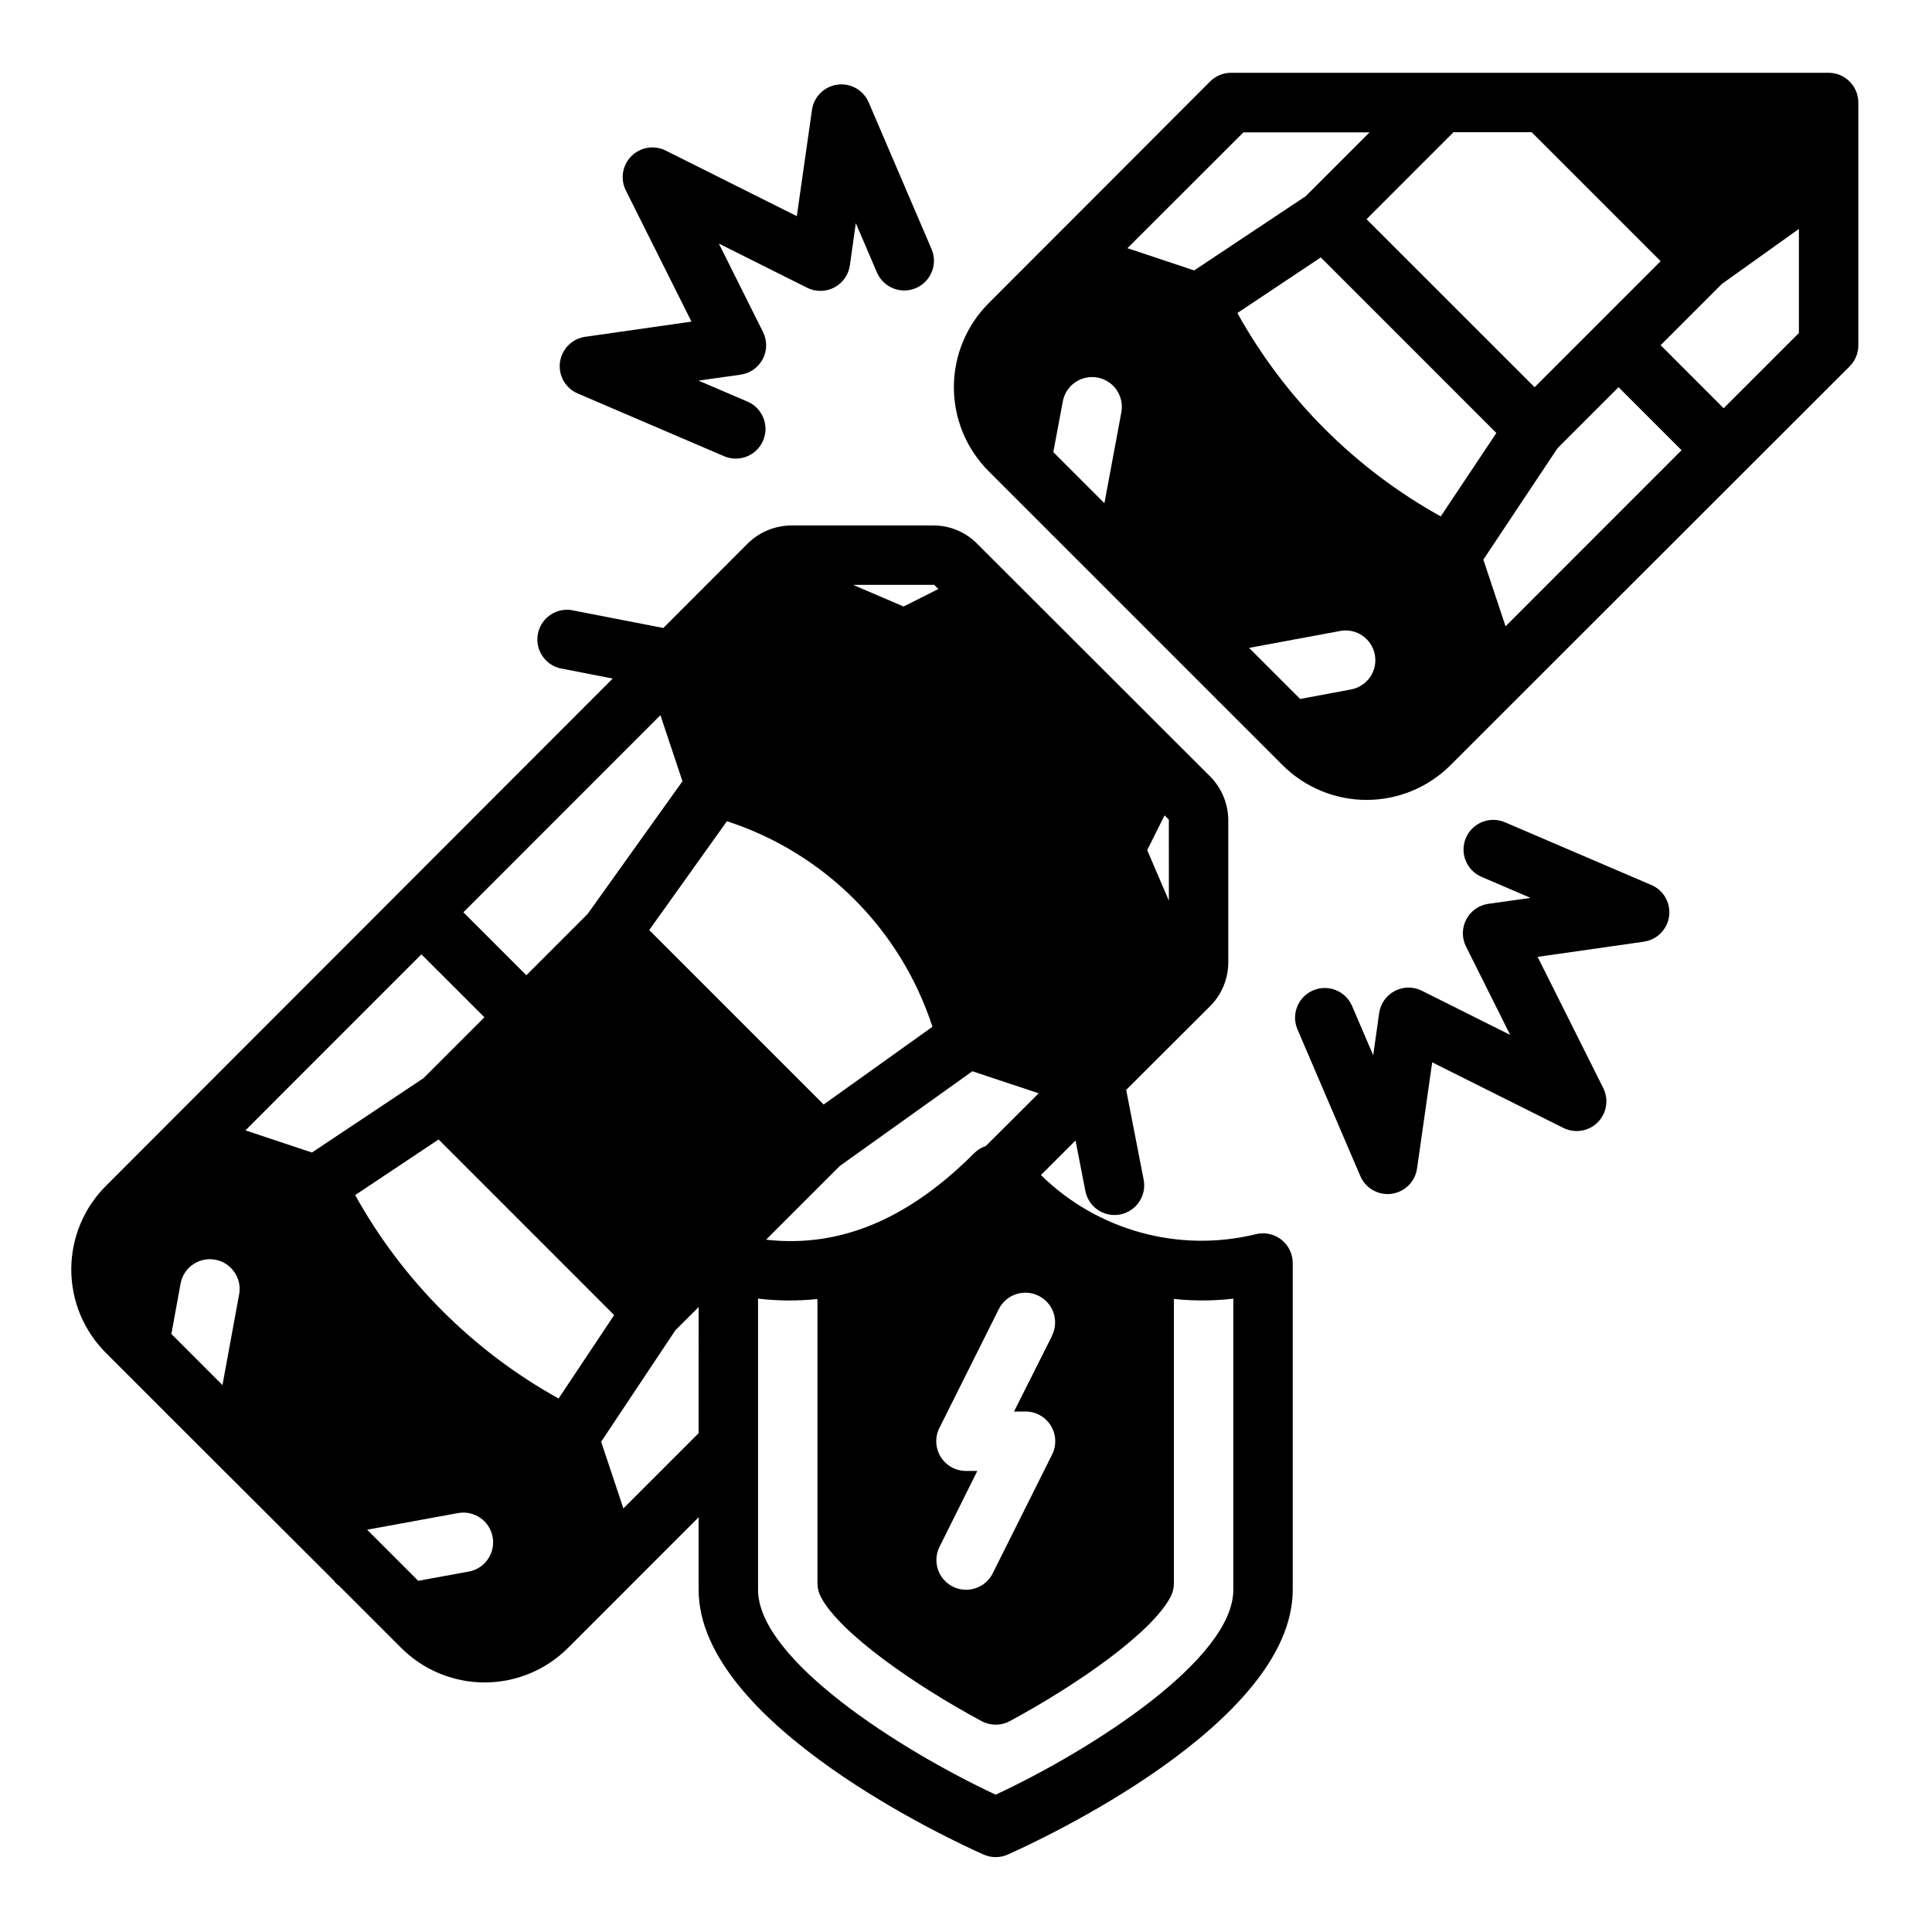
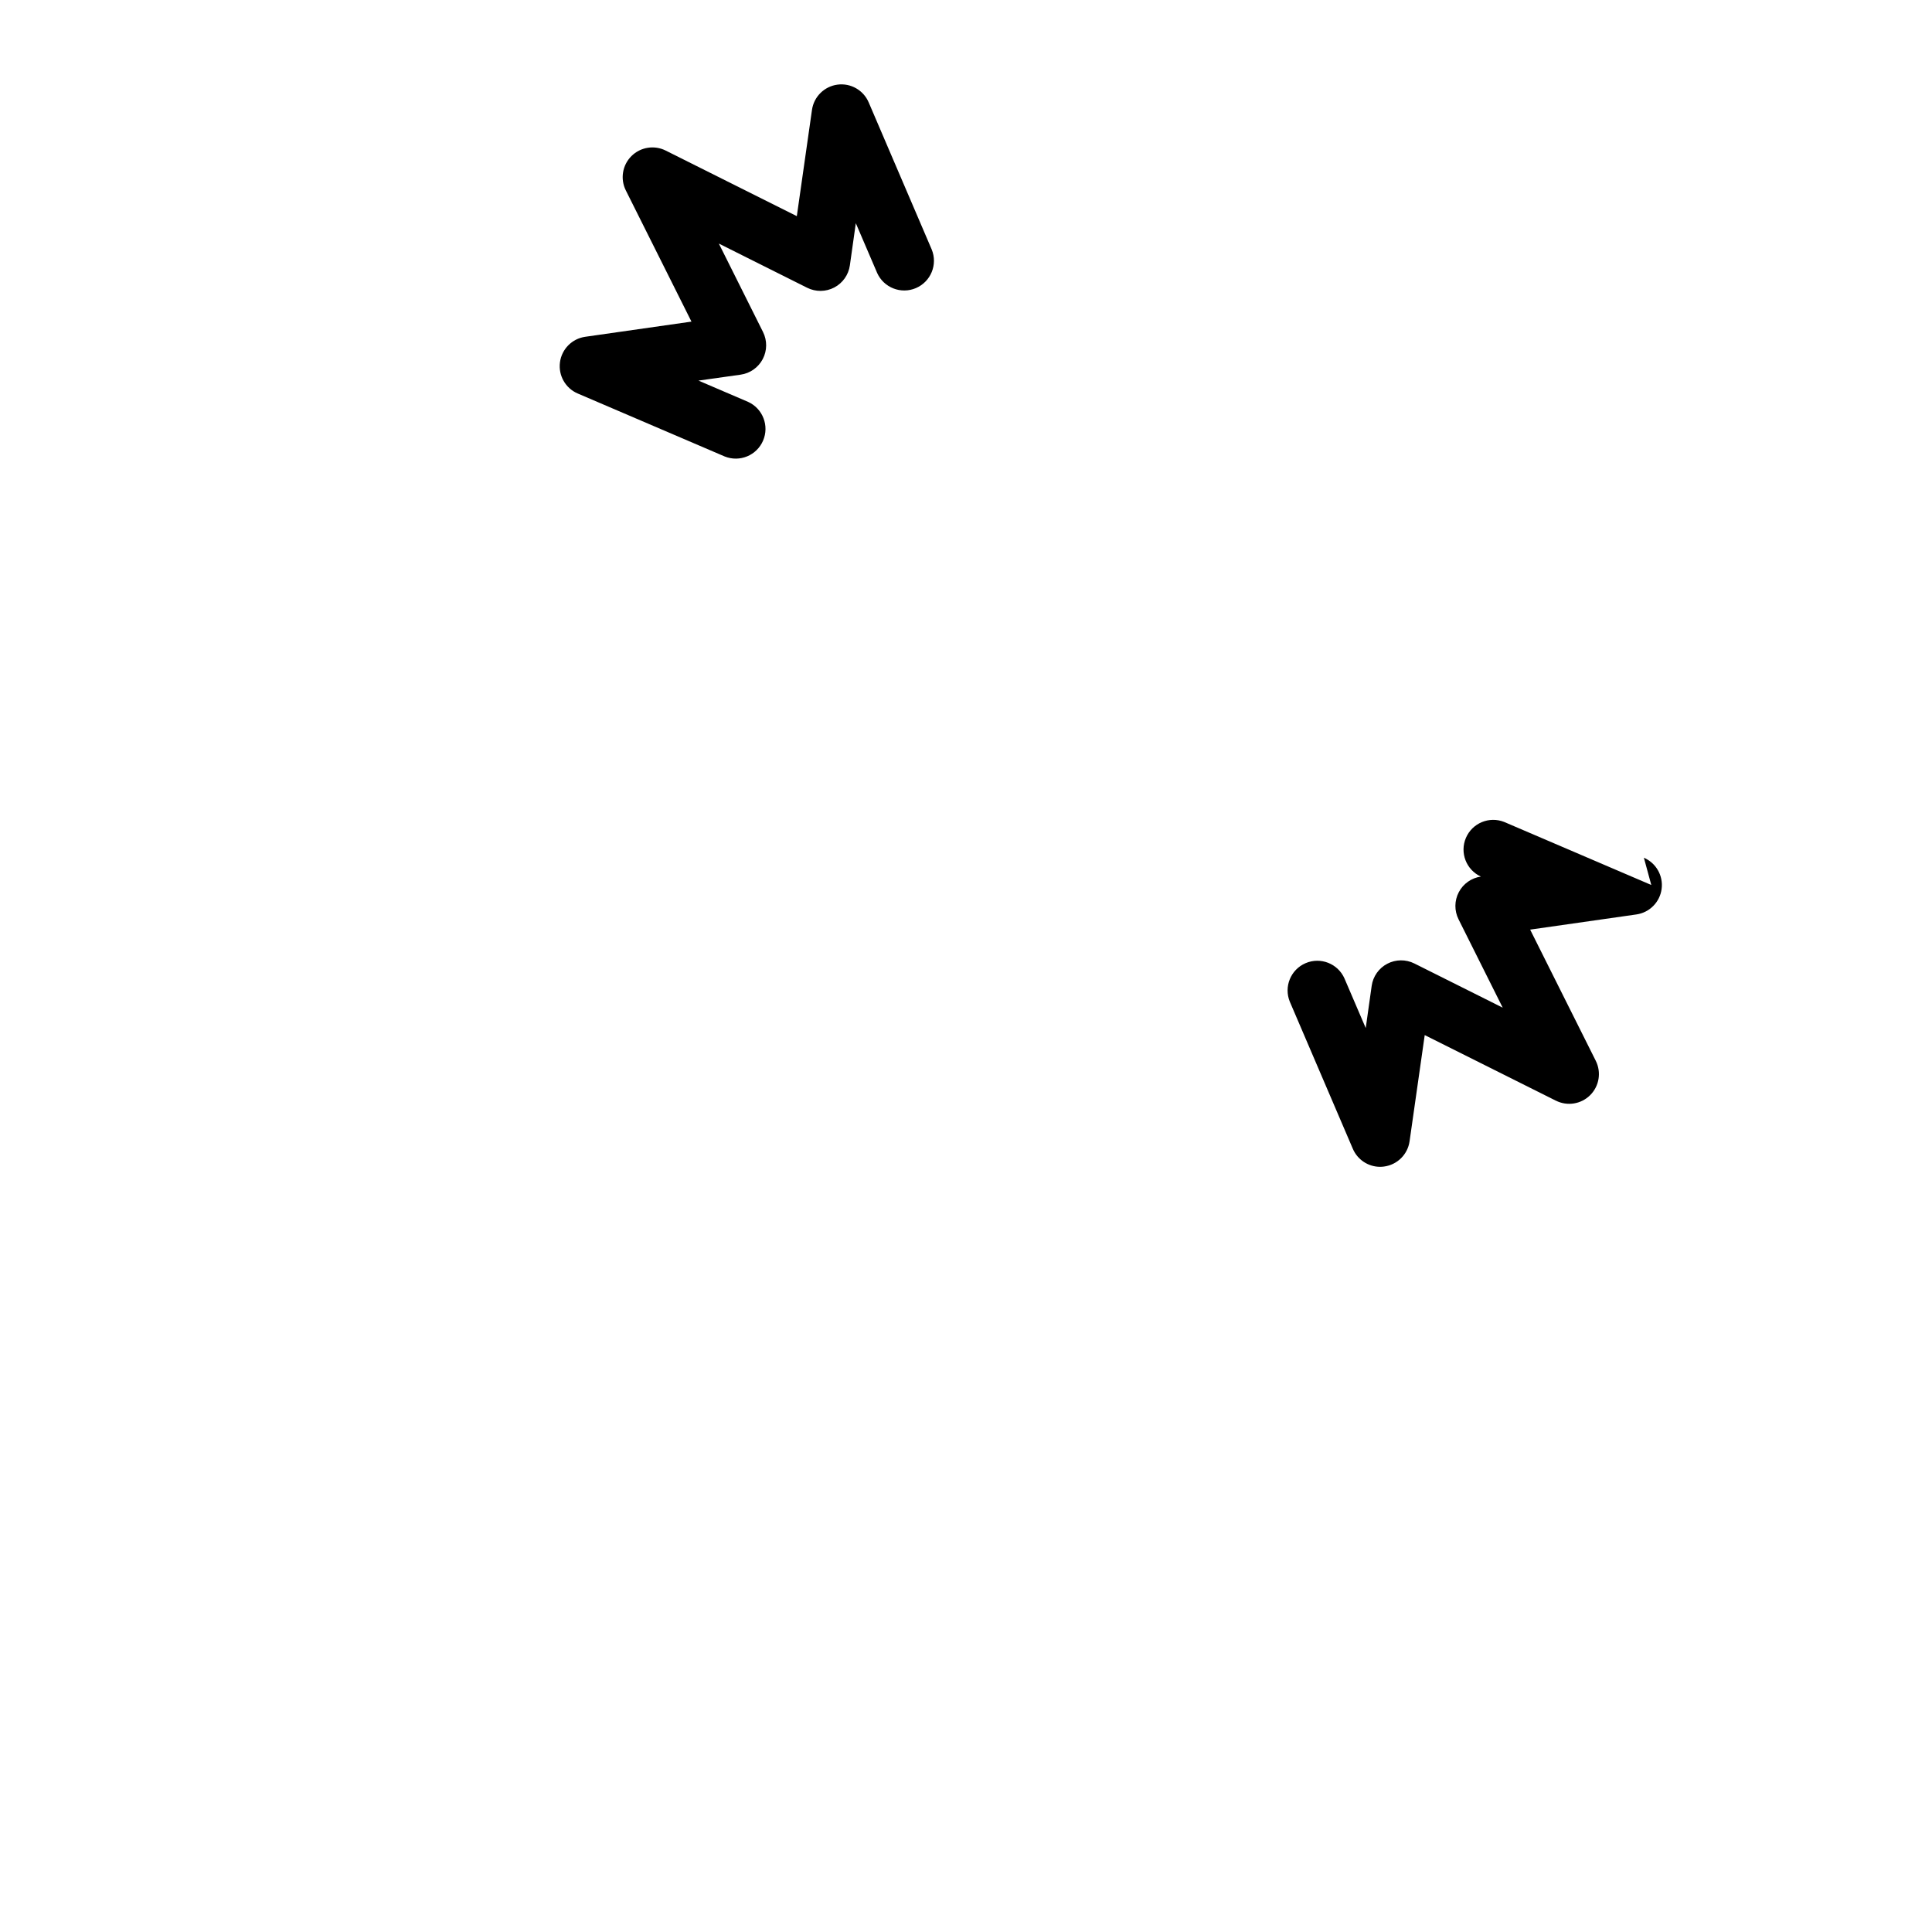
<svg xmlns="http://www.w3.org/2000/svg" fill="#000000" width="800px" height="800px" version="1.1" viewBox="144 144 512 512">
  <g>
-     <path d="m628.6 163.29h-158.3c-2.094-0.02-4.109 0.805-5.59 2.285l-42.352 42.414-0.055 0.047-16.32 16.344c-5.887 5.902-9.195 13.898-9.195 22.238 0 8.336 3.309 16.336 9.195 22.238l16.137 16.137c0.277 0.352 0.594 0.672 0.945 0.945l43.375 43.375c0.273 0.352 0.594 0.668 0.945 0.945l16.531 16.531c5.902 5.887 13.902 9.195 22.238 9.195 8.34 0 16.336-3.309 22.238-9.195l16.328-16.32 0.07-0.07 89.402-89.332c1.48-1.48 2.305-3.496 2.281-5.59v-64.312c0-2.09-0.828-4.09-2.305-5.566-1.477-1.477-3.477-2.309-5.566-2.309zm-99.398 15.742h20.703l34.18 34.18-33.395 33.402-22.27-22.266-22.27-22.262zm-92.52 98.324-13.543-13.539 2.519-13.461c0.387-2.059 1.574-3.875 3.301-5.055 1.727-1.184 3.856-1.629 5.91-1.242 4.281 0.805 7.102 4.926 6.297 9.211zm23.781-61.691-17.68-5.894 30.742-30.699h33.418l-16.926 16.934zm41.555 111.05-13.461 2.519-13.539-13.539 24.168-4.488c4.281-0.785 8.387 2.055 9.168 6.336 0.785 4.281-2.055 8.387-6.336 9.172zm23.797-45.863c-22.656-12.566-41.332-31.242-53.898-53.898l22.105-14.738 23.27 23.262 23.262 23.27zm17.176 29.125-5.887-17.672 19.68-29.559 16.145-16.137 16.703 16.703zm77.738-77.727-19.941 19.941-16.703-16.715 16.23-16.23 20.414-14.578z" />
-     <path d="m581.61 378.53-38.965-16.695c-3.969-1.586-8.477 0.281-10.16 4.211-1.68 3.926 0.078 8.48 3.965 10.258l13.16 5.644-11.18 1.574h0.004c-2.508 0.355-4.688 1.898-5.859 4.137-1.176 2.242-1.199 4.91-0.07 7.176l11.707 23.426-23.402-11.707h-0.004c-2.262-1.133-4.934-1.109-7.176 0.066-2.242 1.172-3.785 3.356-4.141 5.863l-1.574 11.18-5.644-13.16v-0.004c-1.754-3.93-6.34-5.727-10.293-4.031-3.957 1.695-5.816 6.254-4.176 10.234l16.695 38.965c1.238 2.894 4.086 4.773 7.234 4.773 0.344 0 0.688-0.027 1.031-0.074 3.5-0.457 6.269-3.191 6.769-6.688l4.016-28.148 34.762 17.383v-0.004c3.031 1.516 6.695 0.926 9.094-1.473s2.988-6.062 1.473-9.094l-17.391-34.762 28.16-4.023h-0.004c3.492-0.5 6.227-3.262 6.688-6.762 0.461-3.496-1.461-6.875-4.703-8.266z" />
+     <path d="m581.61 378.53-38.965-16.695c-3.969-1.586-8.477 0.281-10.16 4.211-1.68 3.926 0.078 8.48 3.965 10.258h0.004c-2.508 0.355-4.688 1.898-5.859 4.137-1.176 2.242-1.199 4.91-0.07 7.176l11.707 23.426-23.402-11.707h-0.004c-2.262-1.133-4.934-1.109-7.176 0.066-2.242 1.172-3.785 3.356-4.141 5.863l-1.574 11.18-5.644-13.16v-0.004c-1.754-3.93-6.34-5.727-10.293-4.031-3.957 1.695-5.816 6.254-4.176 10.234l16.695 38.965c1.238 2.894 4.086 4.773 7.234 4.773 0.344 0 0.688-0.027 1.031-0.074 3.5-0.457 6.269-3.191 6.769-6.688l4.016-28.148 34.762 17.383v-0.004c3.031 1.516 6.695 0.926 9.094-1.473s2.988-6.062 1.473-9.094l-17.391-34.762 28.16-4.023h-0.004c3.492-0.5 6.227-3.262 6.688-6.762 0.461-3.496-1.461-6.875-4.703-8.266z" />
    <path d="m297.1 248.28 38.965 16.695h0.004c3.969 1.586 8.477-0.281 10.156-4.211 1.684-3.926-0.074-8.48-3.961-10.258l-13.16-5.644 11.18-1.574h-0.004c2.504-0.355 4.684-1.898 5.859-4.137 1.176-2.242 1.199-4.91 0.066-7.176l-11.703-23.426 23.402 11.707c2.266 1.133 4.938 1.109 7.18-0.066 2.242-1.172 3.785-3.356 4.141-5.863l1.574-11.18 5.644 13.16v0.004c1.754 3.93 6.336 5.727 10.293 4.031 3.953-1.695 5.816-6.254 4.176-10.234l-16.695-38.965c-1.387-3.254-4.773-5.18-8.273-4.715-3.504 0.465-6.269 3.207-6.762 6.703l-4.016 28.148-34.746-17.379c-3.031-1.516-6.695-0.926-9.094 1.473s-2.992 6.062-1.473 9.094l17.391 34.762-28.16 4.023c-3.492 0.5-6.223 3.262-6.688 6.762-0.461 3.496 1.461 6.875 4.703 8.266z" />
-     <path d="m476.8 471.08c-20.414 4.977-41.953-0.953-56.945-15.68l9.172-9.156 2.606 13.383c0.719 3.695 3.949 6.363 7.715 6.367 0.508 0.004 1.012-0.047 1.512-0.148 4.262-0.832 7.047-4.961 6.219-9.227l-4.629-23.789 22.648-22.602c2.781-3 4.352-6.926 4.406-11.02v-38.023c-0.066-4.164-1.695-8.152-4.566-11.176l-62.348-62.27h0.004c-2.977-2.836-6.914-4.438-11.023-4.484h-38.02c-4.168 0.066-8.156 1.695-11.18 4.562l-22.586 22.609-23.465-4.566c-2.109-0.566-4.359-0.234-6.211 0.922-1.852 1.156-3.144 3.027-3.562 5.168-0.418 2.144 0.07 4.363 1.352 6.133 1.281 1.77 3.238 2.926 5.406 3.191l13.066 2.551-117.77 117.89-0.109 0.109-16.238 16.266c-5.981 5.867-9.352 13.887-9.367 22.262s3.332 16.406 9.289 22.293l16.059 16.059c0.348 0.387 0.715 0.758 1.102 1.105l43.141 43.059h-0.004c0.344 0.539 0.801 0.996 1.34 1.336l16.297 16.297h-0.004c5.867 5.977 13.887 9.352 22.262 9.367 8.379 0.016 16.41-3.332 22.297-9.289l34.477-34.48v19.211c0 35.582 67.793 66.738 75.523 70.172l0.004-0.004c2.035 0.906 4.356 0.906 6.391 0 7.731-3.43 75.523-34.59 75.523-70.168v-86.594c0-2.426-1.117-4.715-3.027-6.207-1.914-1.492-4.406-2.019-6.758-1.43zm-24.176-111 1.133 1.141 0.004 21.453-5.746-13.383zm-29.801 137.89-10.094 20.098h3.008c2.734-0.016 5.281 1.391 6.727 3.715s1.582 5.231 0.359 7.676l-15.742 31.488h-0.004c-1.941 3.891-6.672 5.473-10.562 3.527-3.891-1.941-5.469-6.672-3.527-10.562l10.012-20.098h-3.004c-2.731 0-5.266-1.41-6.699-3.731-1.438-2.324-1.566-5.223-0.348-7.66l15.742-31.488c1.945-3.891 6.676-5.473 10.566-3.527 3.891 1.941 5.469 6.672 3.527 10.562zm-3.559-64.234-13.996 13.957c-1.121 0.371-2.144 0.992-2.992 1.809-17.641 17.711-35.832 25.246-55.262 23.027l19.523-19.523 35.156-25.113zm-27.695-134.75 1.109 1.109-9.215 4.637-13.383-5.731zm-0.465 117.12-28.828 20.602-46.23-46.23 20.594-28.844v-0.004c25.828 8.395 46.078 28.648 54.465 54.477zm-72.086-82.578 5.84 17.516-25.137 35.172-16.234 16.238-16.688-16.688zm-116.06 177.53-13.539-13.543 2.441-13.383v0.004c0.387-2.059 1.574-3.879 3.301-5.059 1.727-1.18 3.852-1.629 5.91-1.242 4.281 0.805 7.102 4.93 6.297 9.211zm23.711-61.629-17.625-5.871 46.633-46.648 16.688 16.68-16.145 16.145zm41.551 111.06-13.383 2.441-13.539-13.539 24.09-4.41h-0.004c4.281-0.781 8.387 2.055 9.172 6.34 0.781 4.281-2.055 8.387-6.336 9.168zm23.812-45.871v0.004c-22.66-12.574-41.34-31.25-53.91-53.91l22.105-14.738 46.531 46.539zm37.113 9.188-19.941 19.941-5.894-17.672 19.68-29.551 6.156-6.133zm141.7 41.488c0 18.398-37.344 42.352-62.977 54.316-25.633-11.973-62.977-35.93-62.977-54.316v-77.148c5.227 0.621 10.508 0.656 15.742 0.109v75.297c0 1.281 0.309 2.539 0.906 3.668 5.086 9.645 25.059 23.473 42.594 32.898h0.004c2.328 1.254 5.133 1.254 7.461 0 17.539-9.445 37.512-23.254 42.594-32.898h0.004c0.594-1.129 0.906-2.387 0.902-3.668v-75.32c5.234 0.559 10.516 0.531 15.746-0.07z" />
  </g>
</svg>